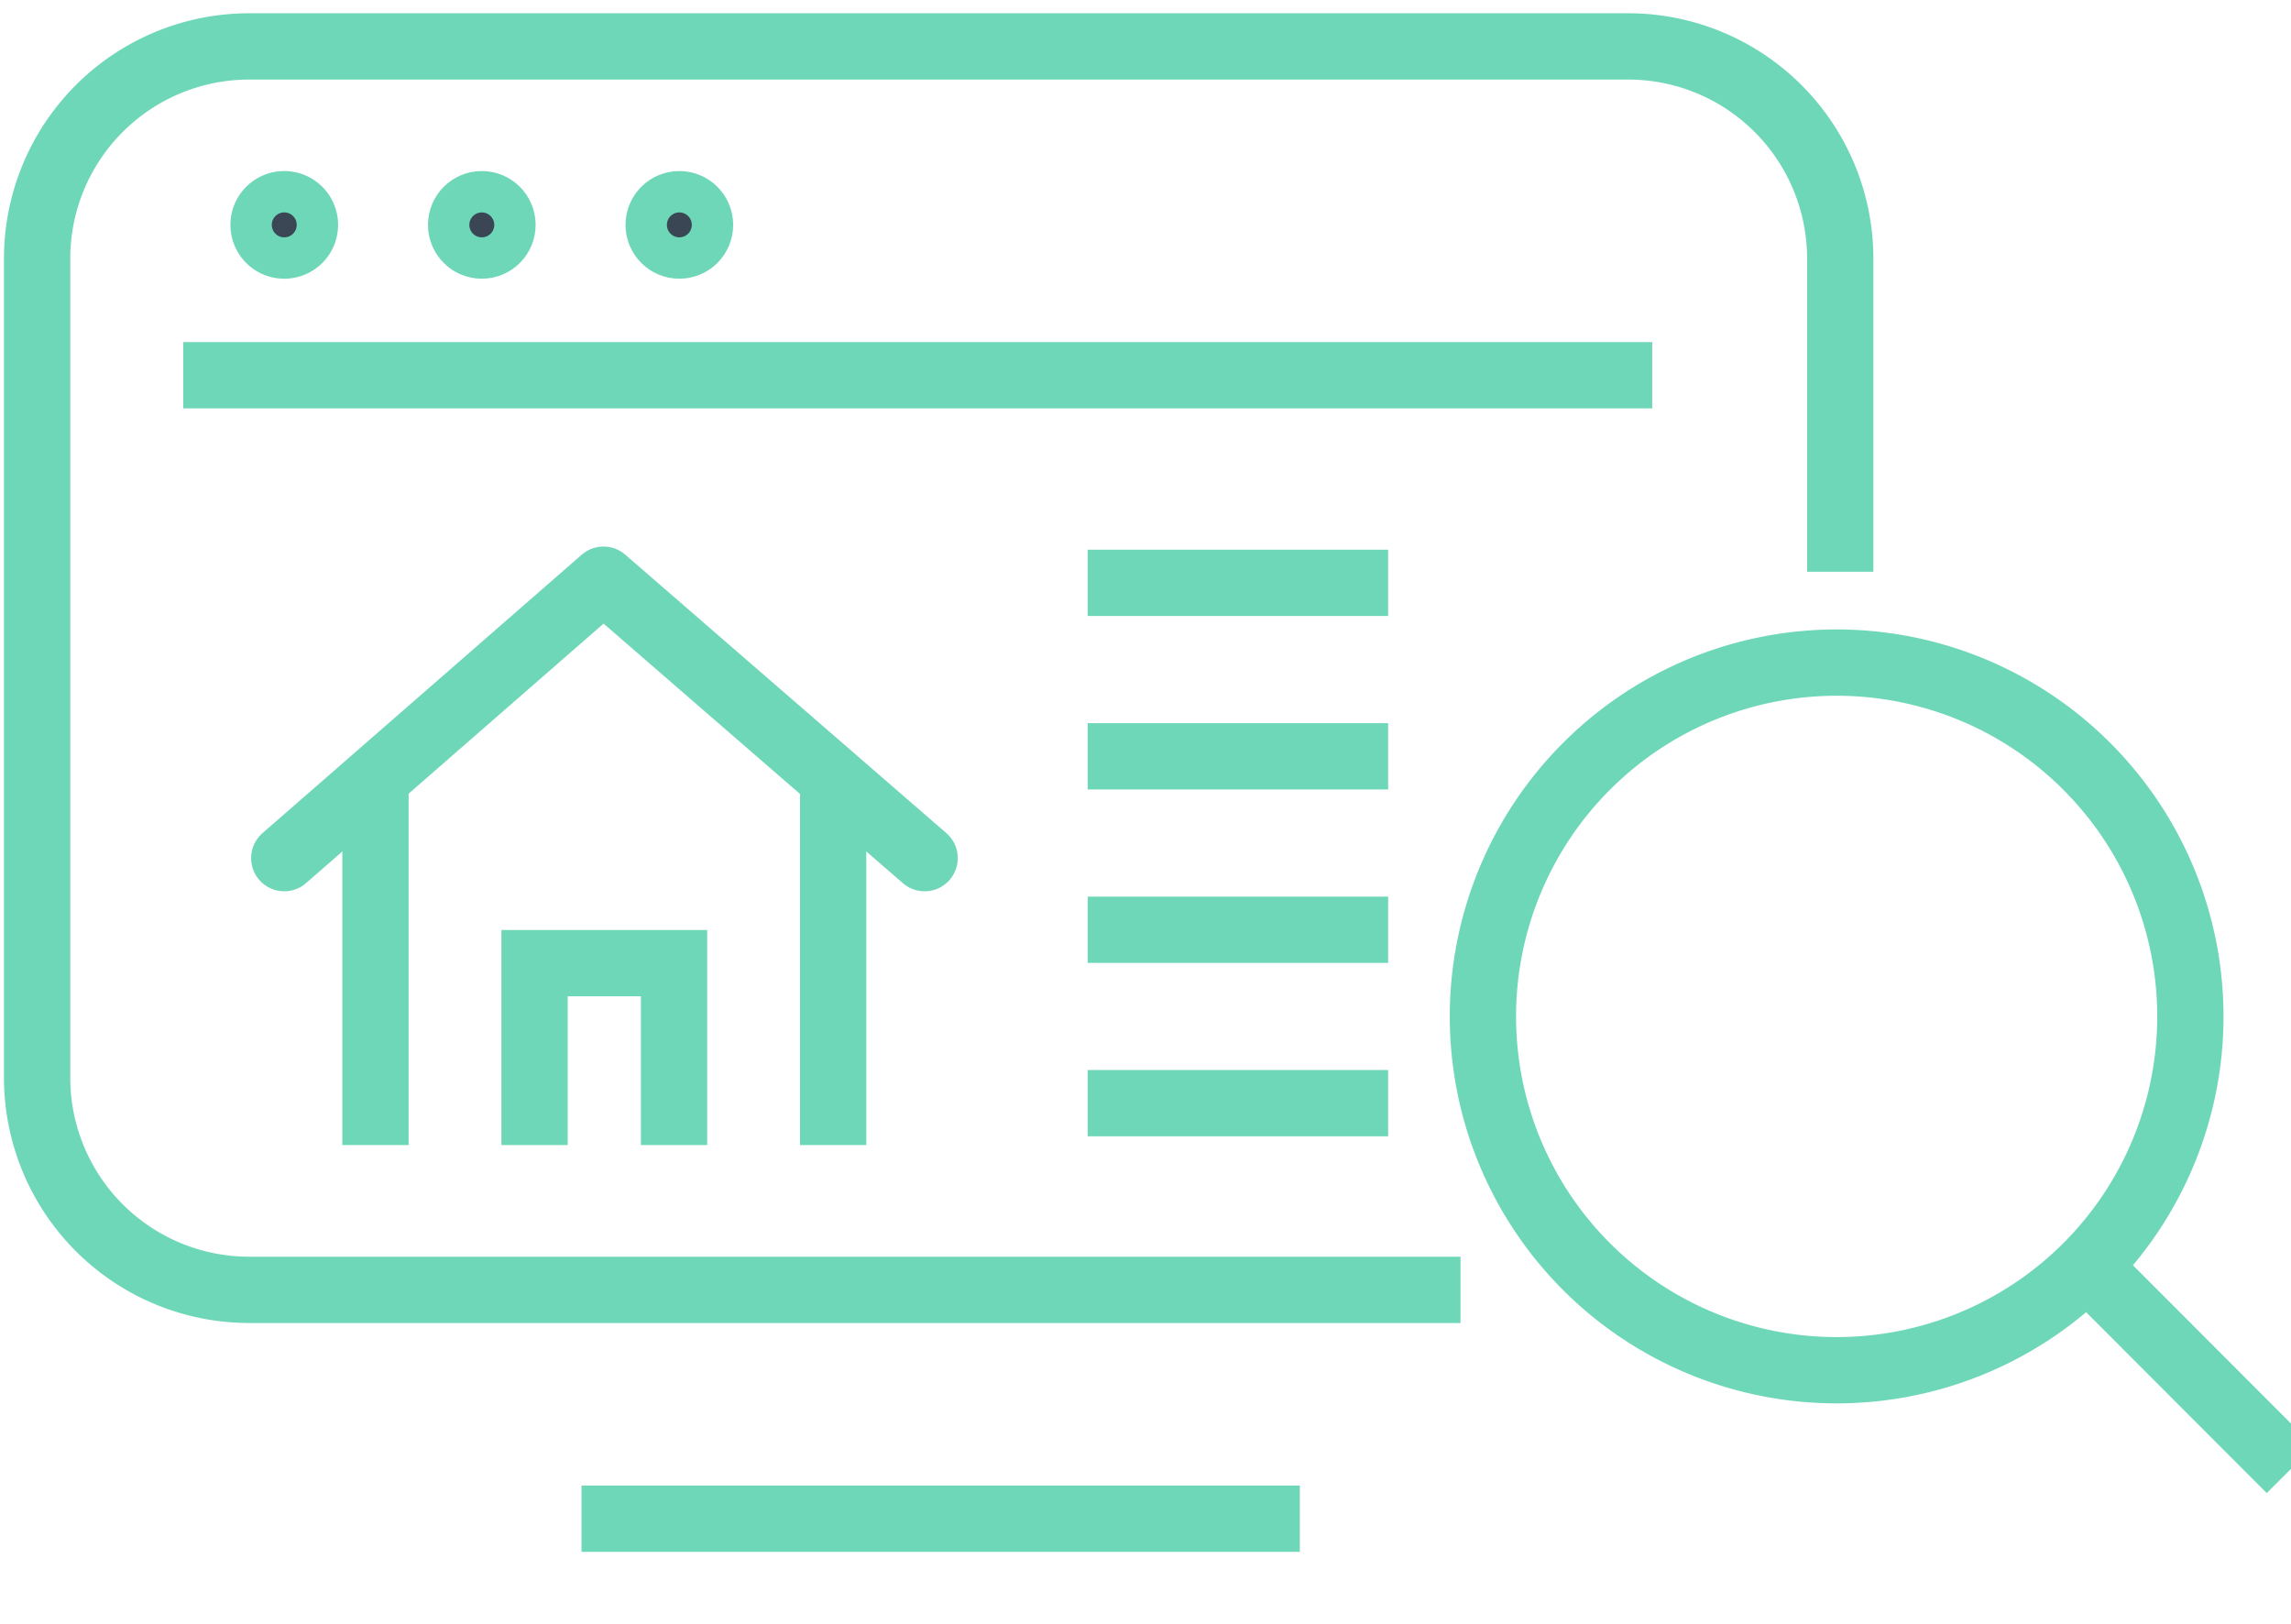
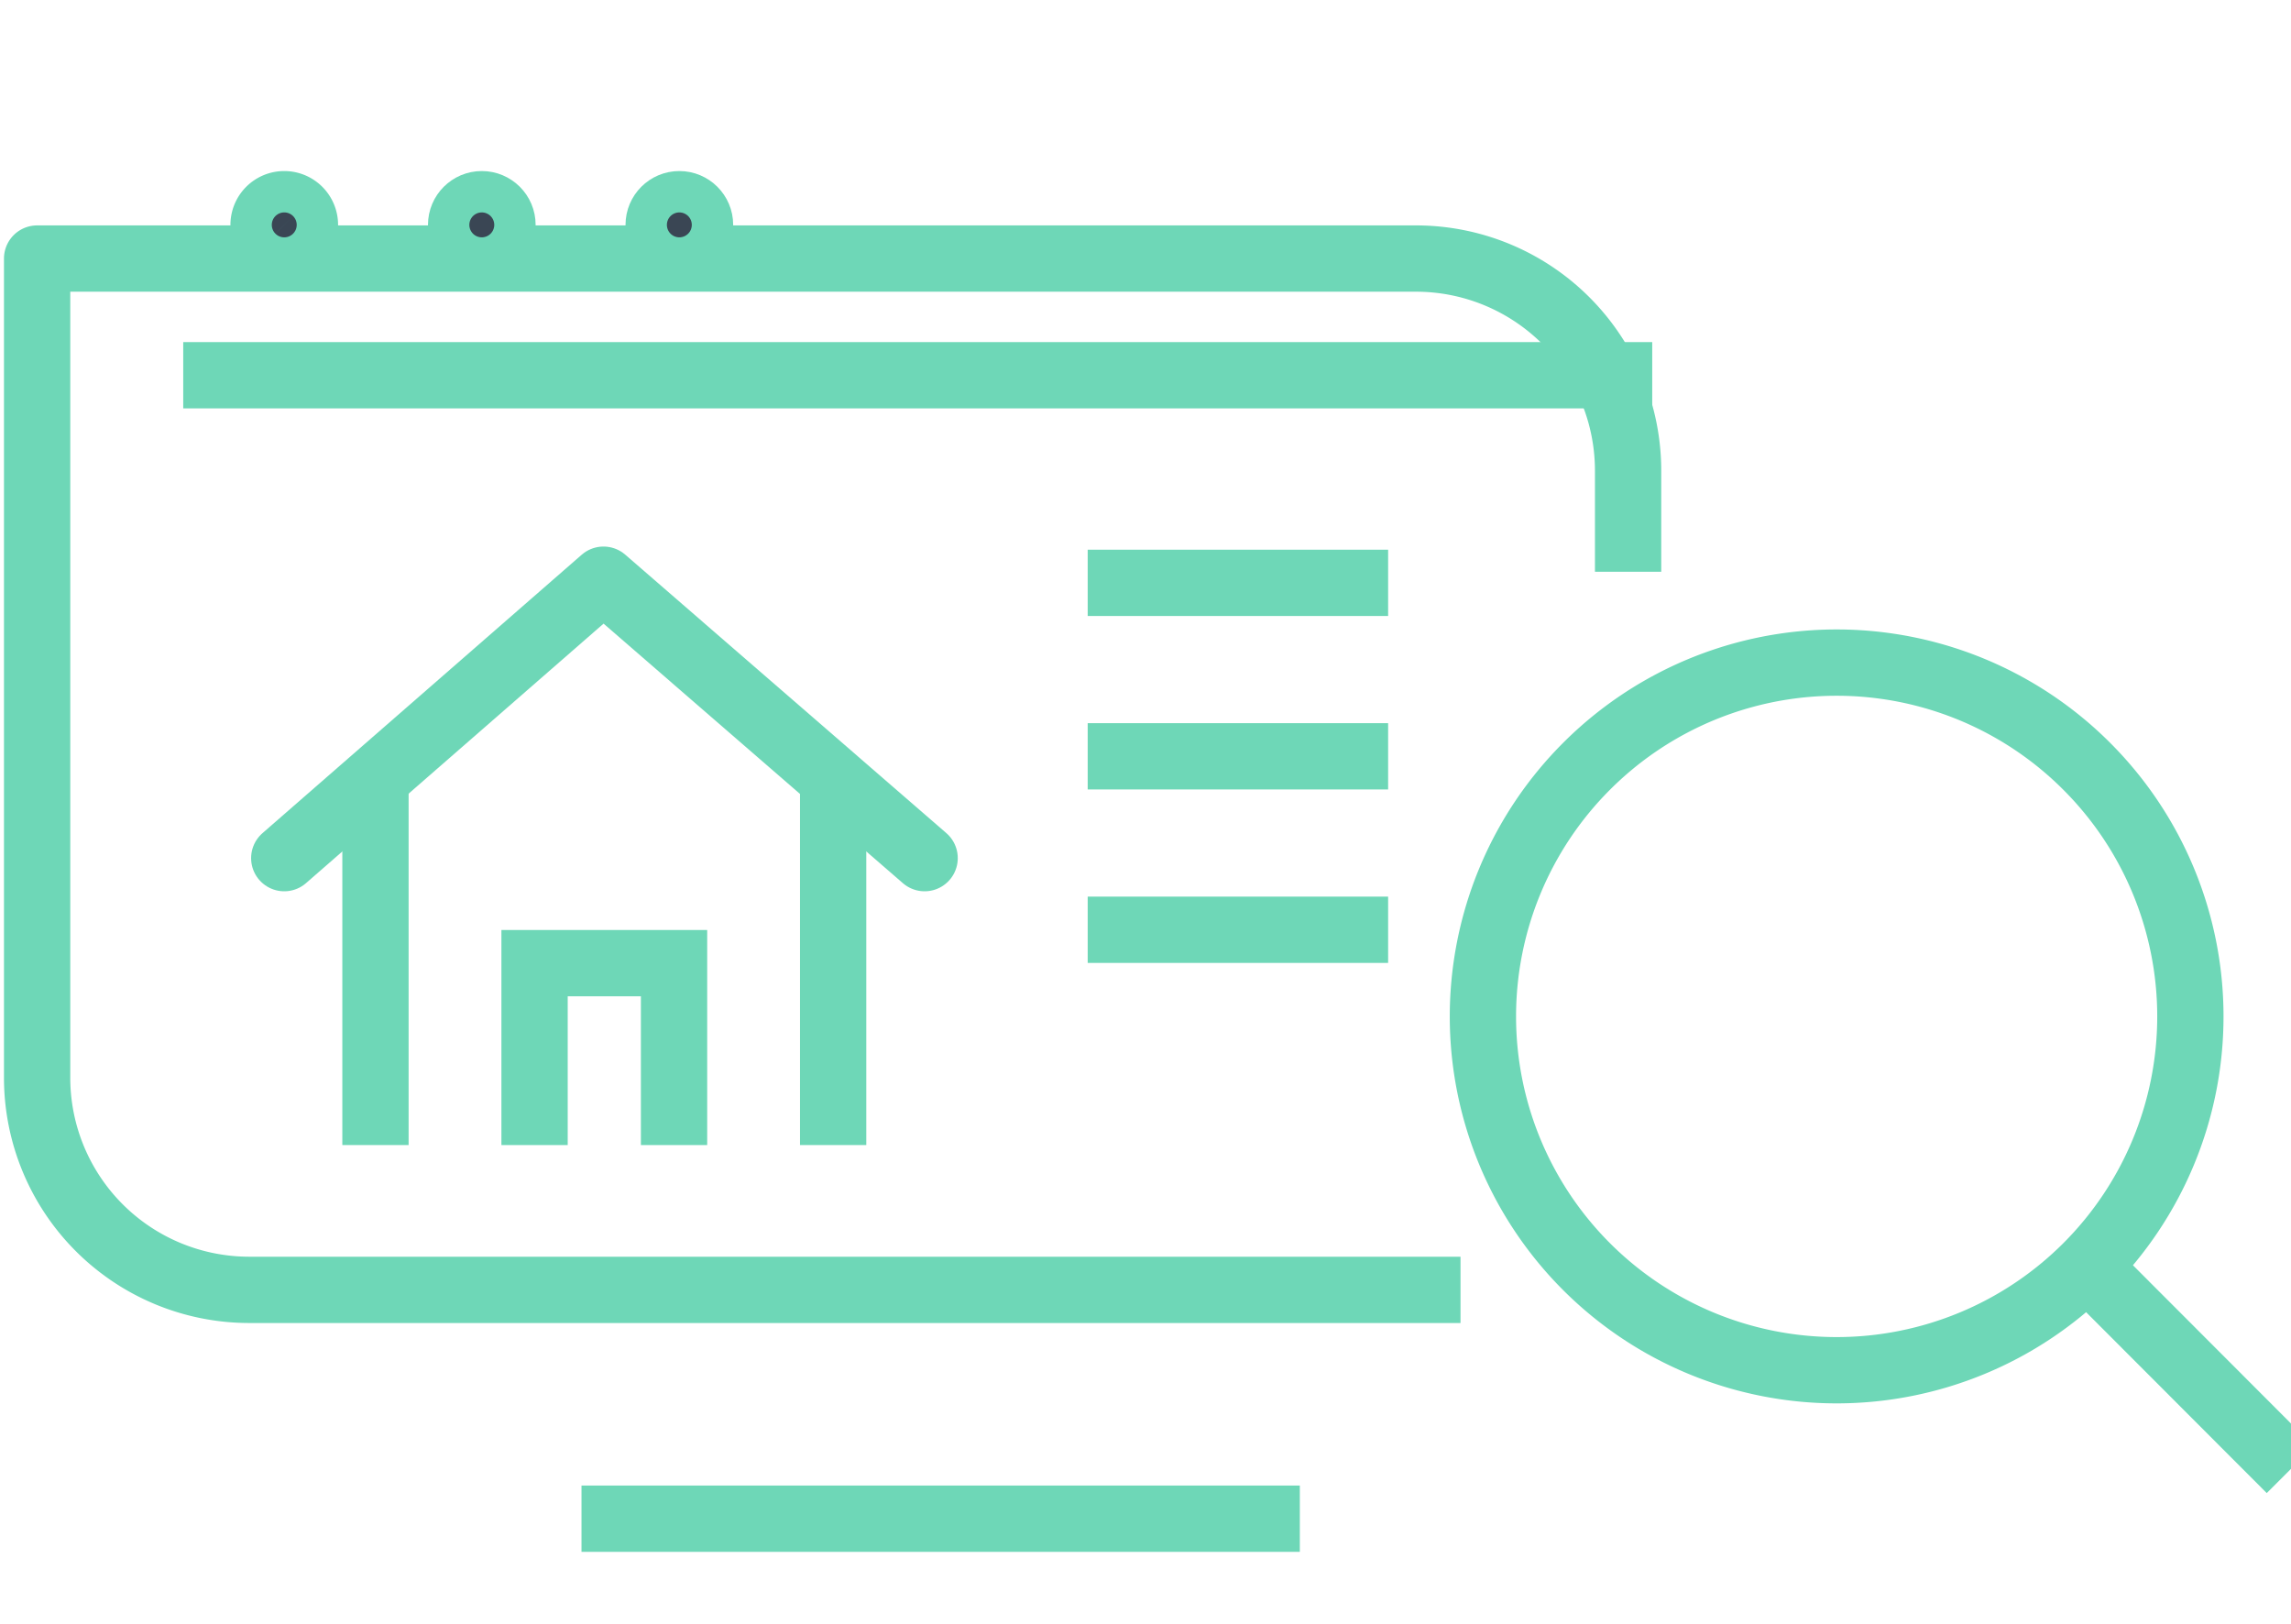
<svg xmlns="http://www.w3.org/2000/svg" id="Layer_1" data-name="Layer 1" viewBox="0 0 86.4 61.25">
  <defs>
    <style>.cls-1,.cls-2,.cls-3{fill:none;}.cls-1,.cls-2,.cls-3,.cls-4{stroke:#6ed7b7;stroke-width:2.5px;}.cls-1,.cls-2{stroke-linejoin:round;}.cls-2{stroke-linecap:round;}.cls-3,.cls-4{stroke-miterlimit:10;}.cls-4{fill:#3a4654;}</style>
  </defs>
  <line class="cls-1" x1="21.93" y1="57.27" x2="49.02" y2="57.27" />
-   <path class="cls-1" d="M55.08,48.64H9.4a8,8,0,0,1-8-8V9.75a8,8,0,0,1,8-8h52a8,8,0,0,1,8,8V21.56" />
+   <path class="cls-1" d="M55.08,48.64H9.4a8,8,0,0,1-8-8V9.75h52a8,8,0,0,1,8,8V21.56" />
  <path class="cls-1" d="M78.7,28.9a13.34,13.34,0,1,1-18.87,0A13.33,13.33,0,0,1,78.7,28.9Z" />
  <line class="cls-1" x1="78.75" y1="47.79" x2="86.37" y2="55.42" />
  <polyline class="cls-2" points="10.72 32.36 22.76 21.86 34.87 32.36" />
  <polyline class="cls-3" points="25.42 43.18 25.42 36.32 20.16 36.32 20.16 43.18" />
  <line class="cls-1" x1="14.16" y1="43.18" x2="14.16" y2="29.65" />
  <line class="cls-1" x1="31.42" y1="29.76" x2="31.42" y2="43.18" />
  <line class="cls-1" x1="6.91" y1="14.15" x2="62.31" y2="14.15" />
  <path class="cls-4" d="M11.5,8.48a.78.78,0,1,1-.78-.78A.78.78,0,0,1,11.5,8.48Z" />
  <circle class="cls-4" cx="18.17" cy="8.48" r="0.78" />
  <circle class="cls-4" cx="25.62" cy="8.48" r="0.78" />
  <line class="cls-1" x1="41.02" y1="21.98" x2="52.35" y2="21.98" />
  <line class="cls-1" x1="41.02" y1="28.52" x2="52.35" y2="28.52" />
  <line class="cls-1" x1="41.02" y1="35.06" x2="52.35" y2="35.06" />
-   <line class="cls-1" x1="41.02" y1="41.6" x2="52.35" y2="41.6" />
</svg>